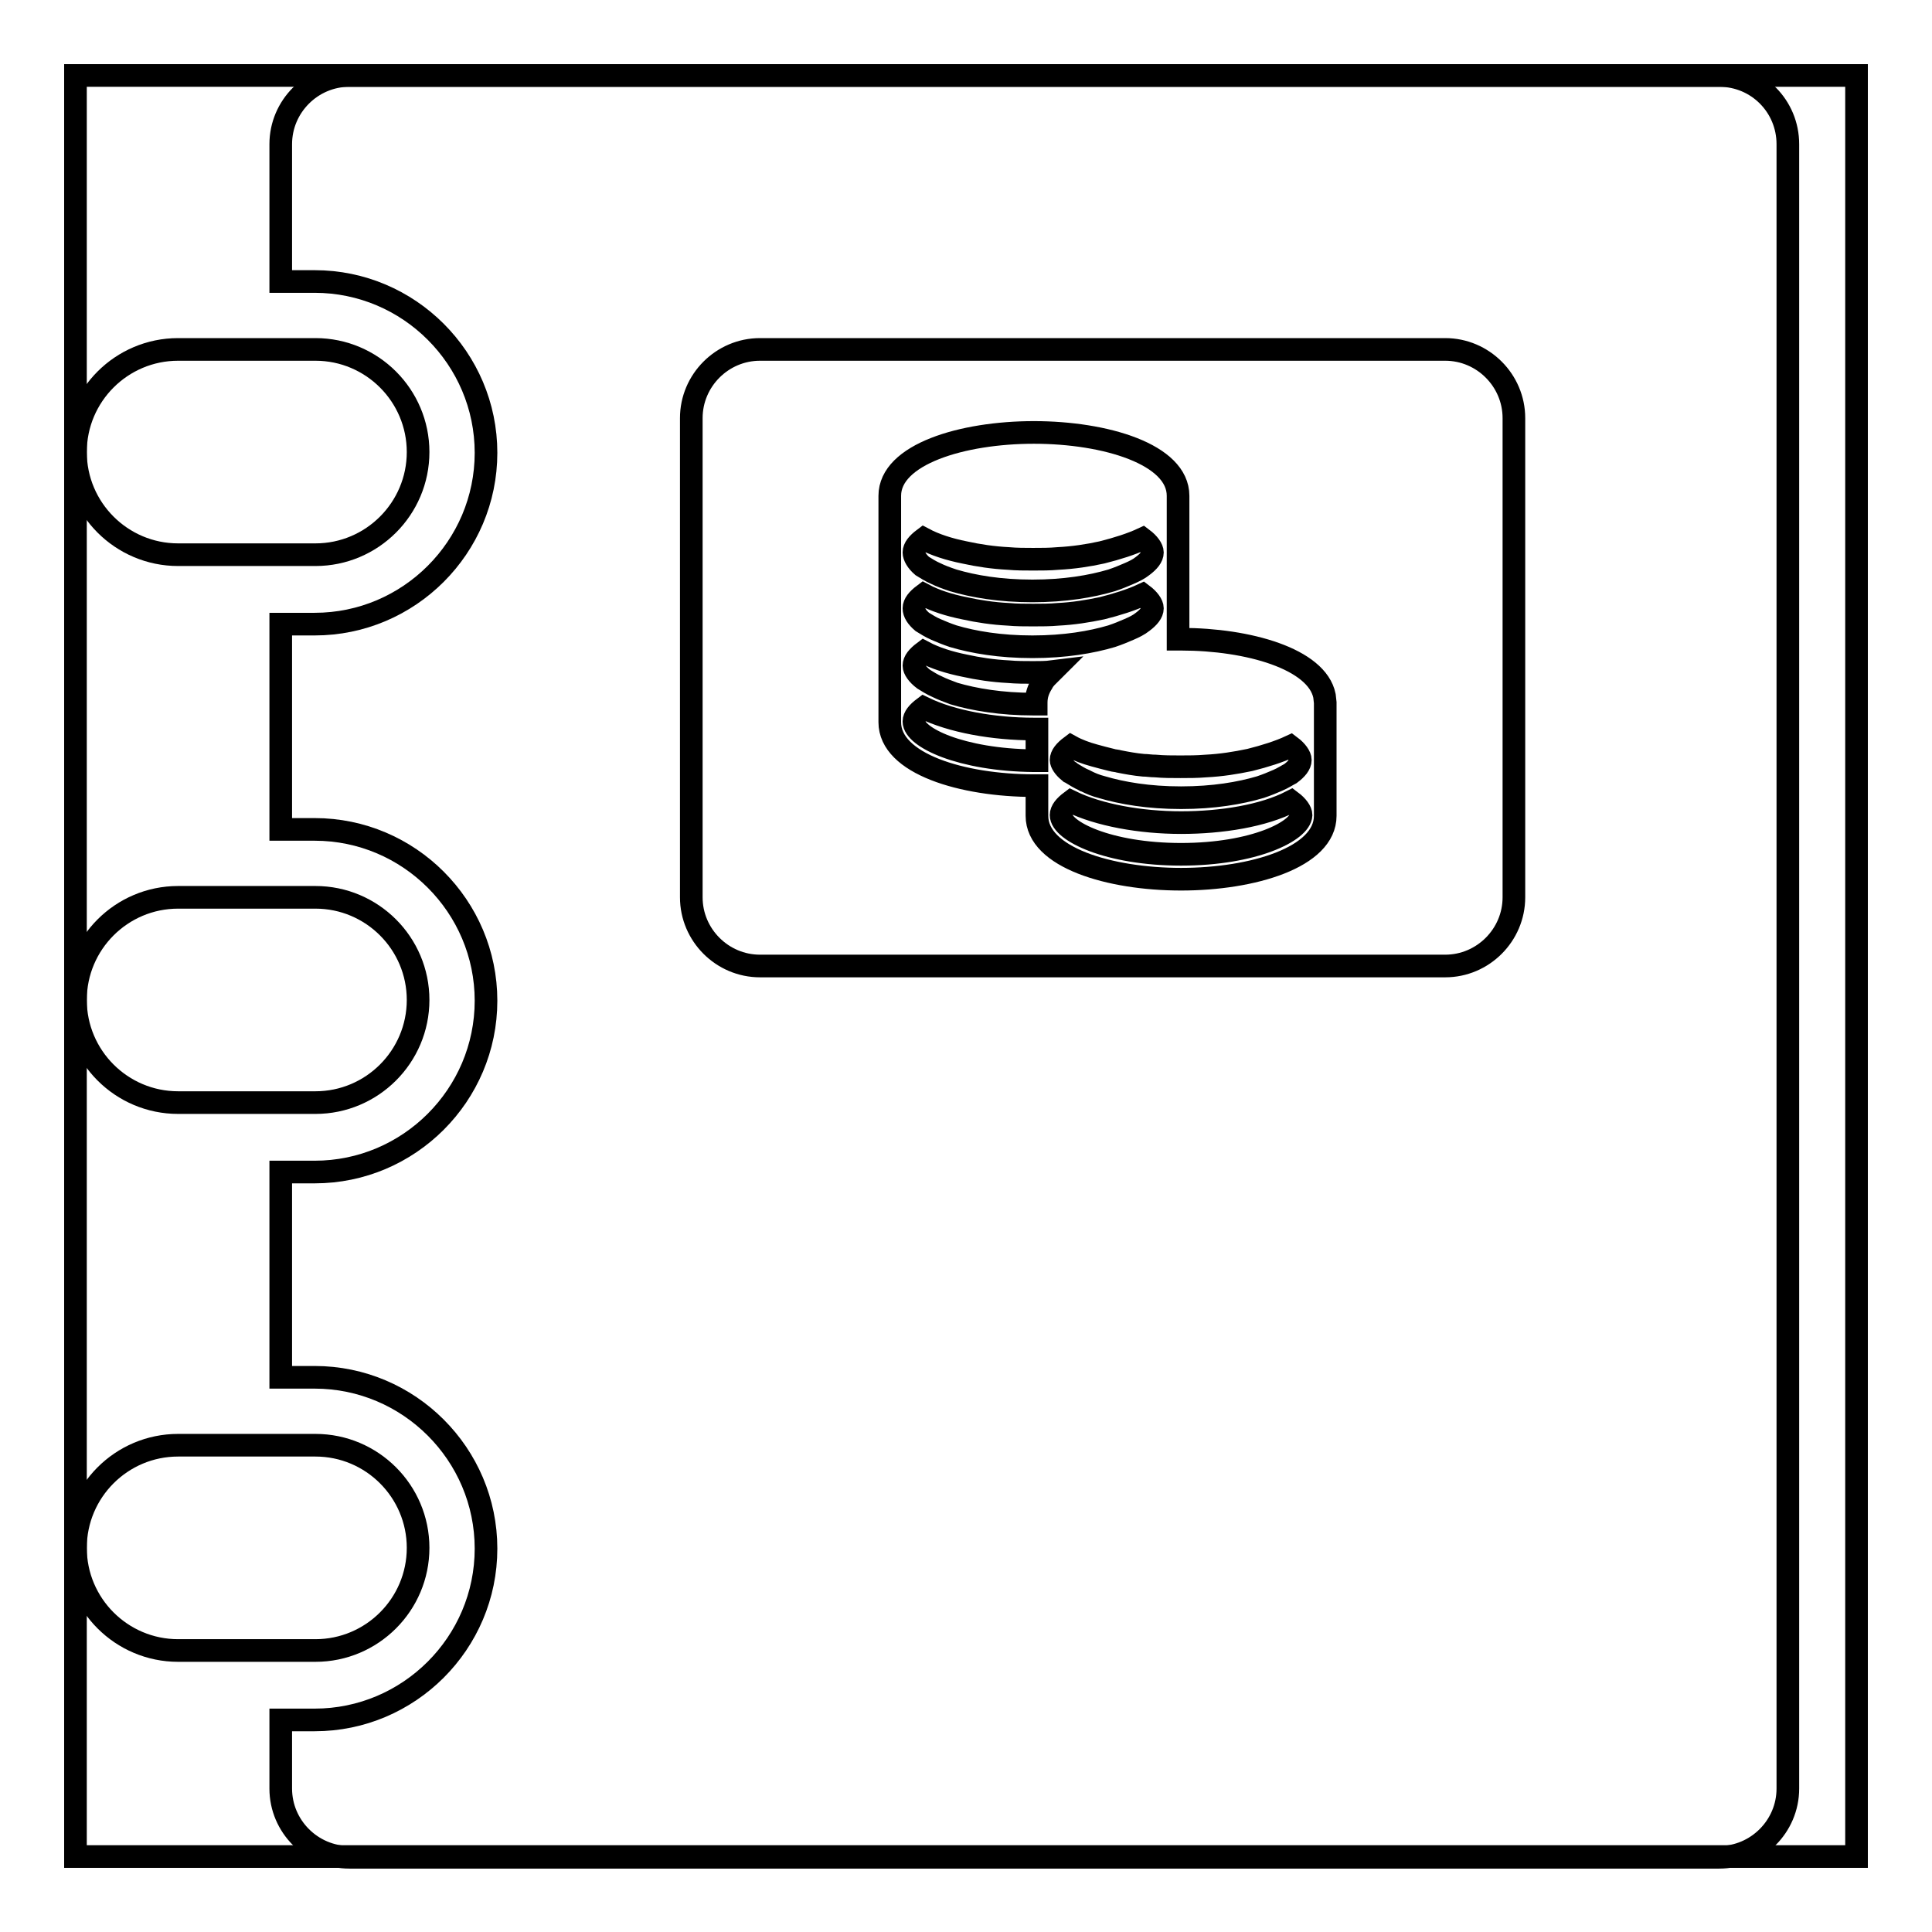
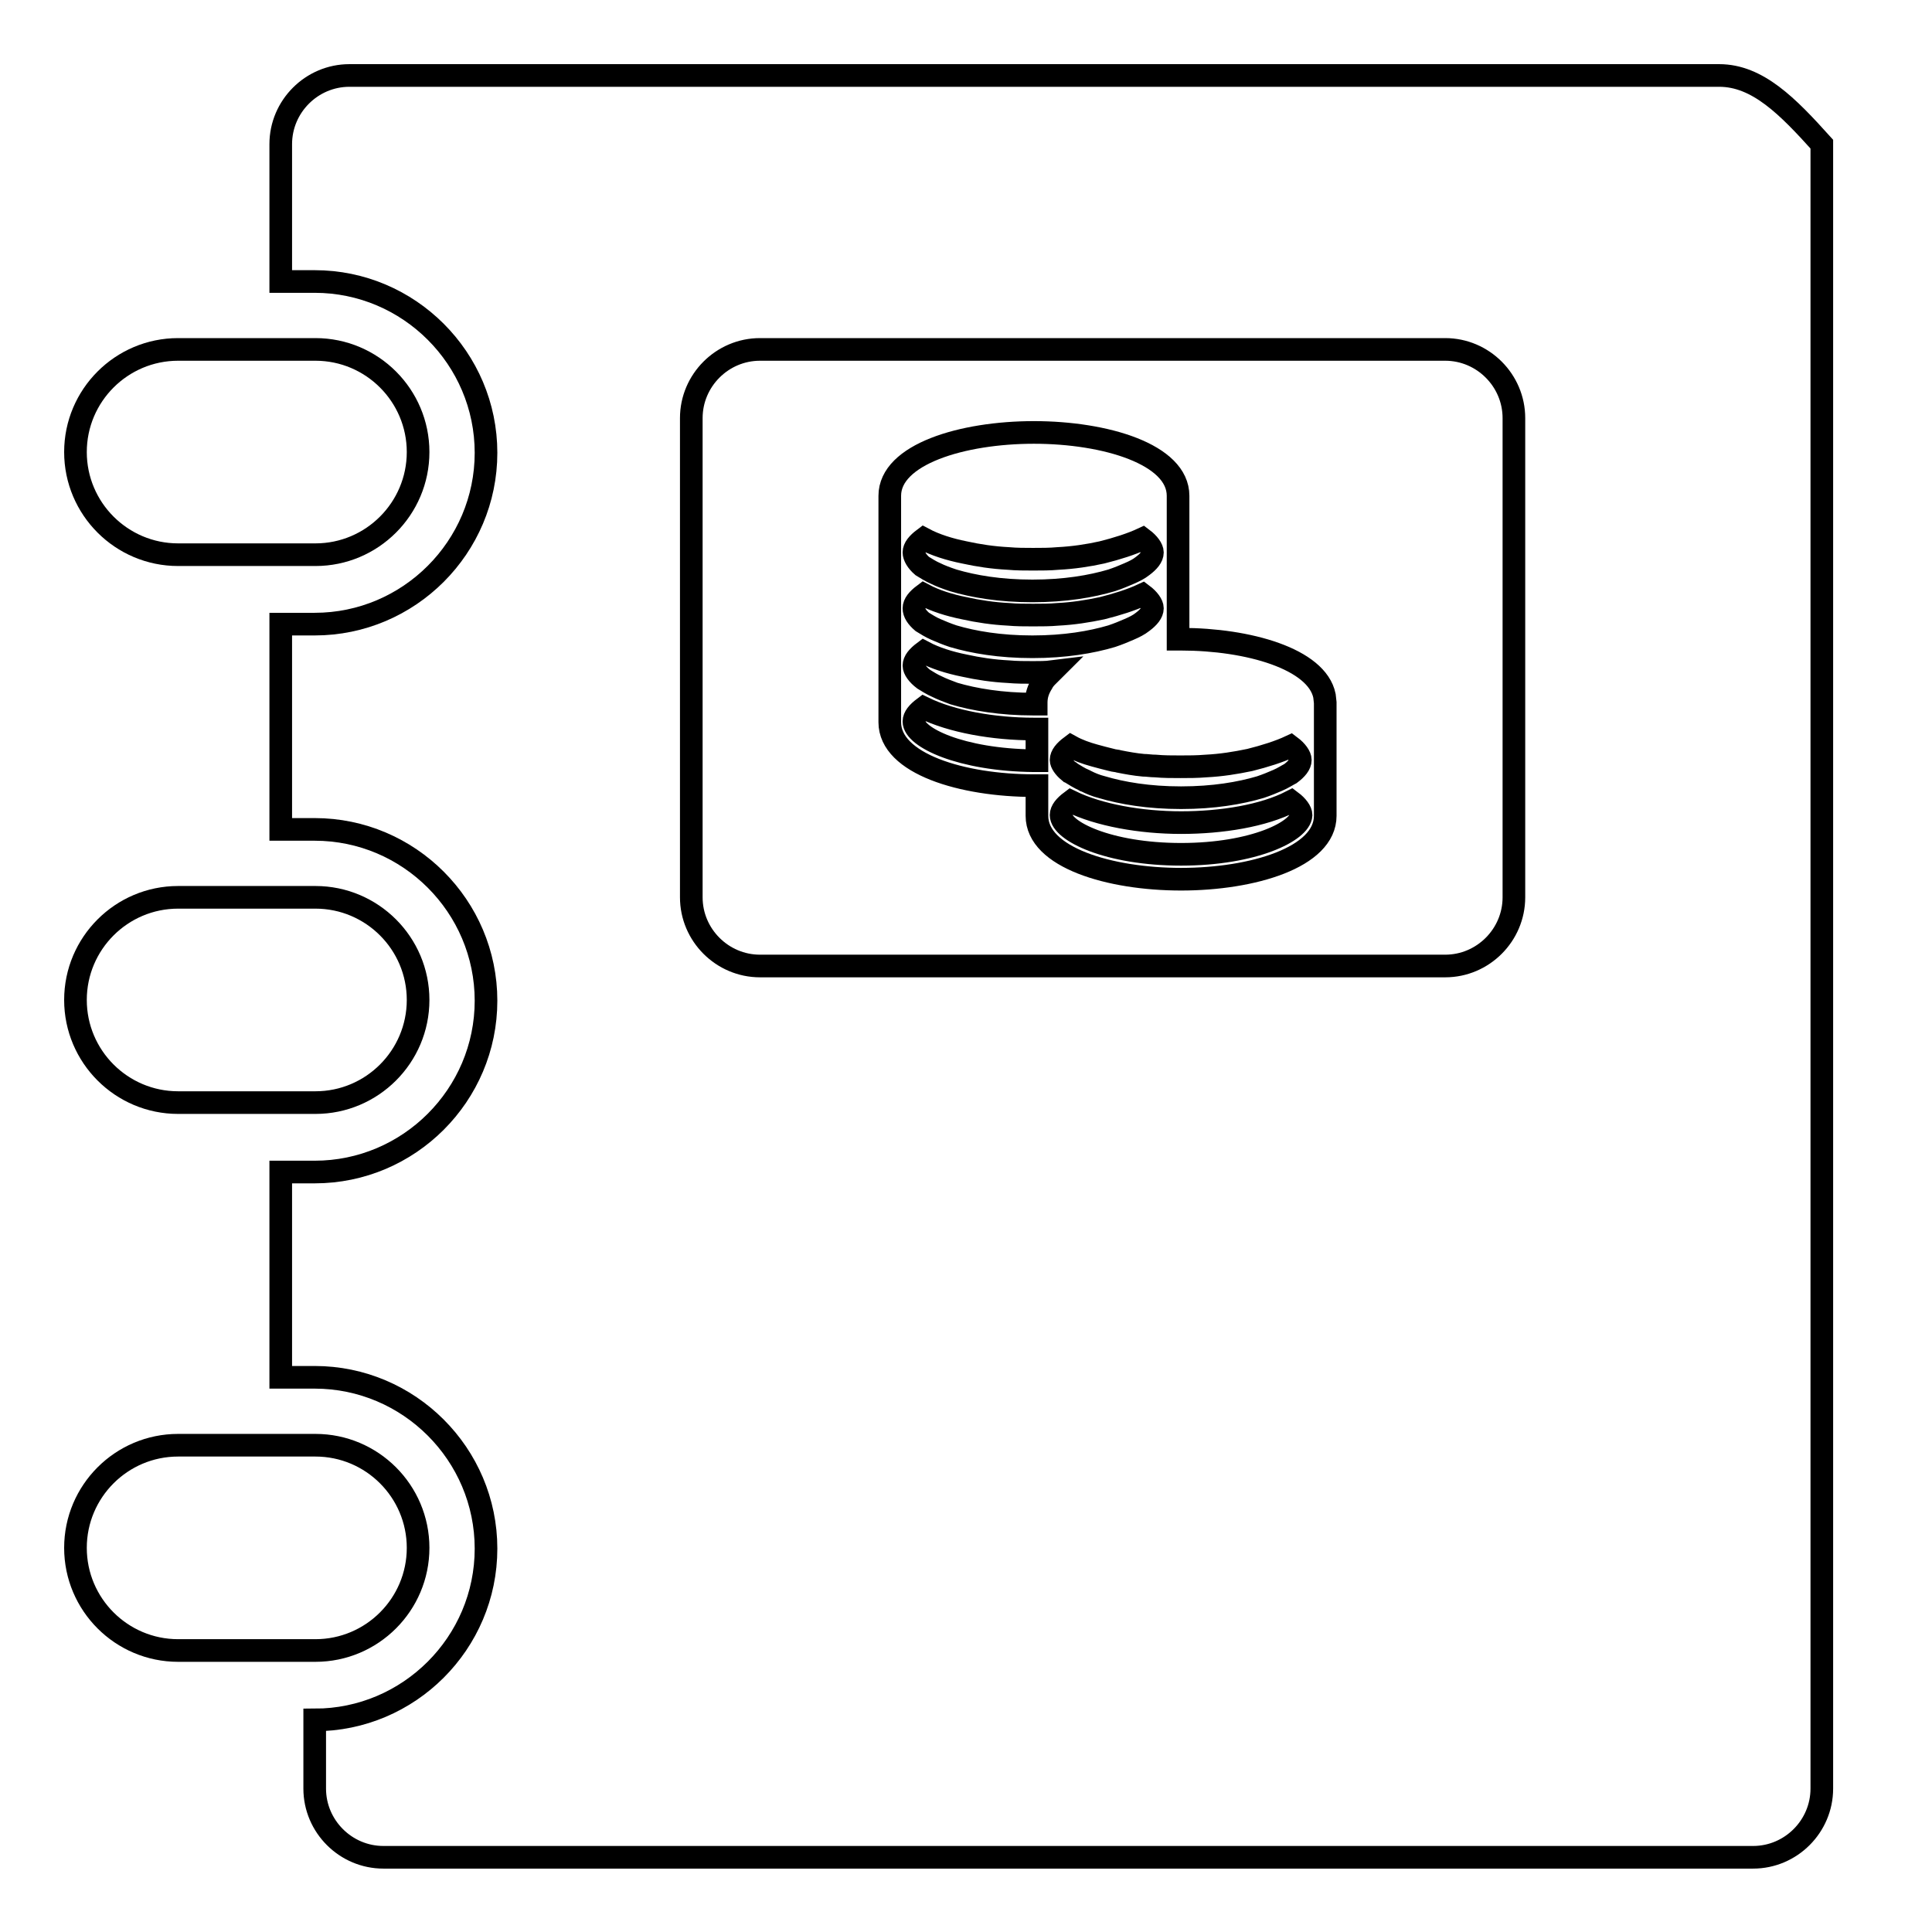
<svg xmlns="http://www.w3.org/2000/svg" version="1.1" x="0px" y="0px" viewBox="0 0 256 256" enable-background="new 0 0 256 256" xml:space="preserve">
  <g>
    <g>
      <path stroke-width="3" fill-opacity="0" stroke="#000000" d="M175.5,92.2c-1-4.9-10.1-7.5-19-7.5c-0.1,0-0.2,0-0.4,0v-4v-7.5v-7.5c0-5.5-9.6-8.4-19.1-8.4c-9.5,0-19.1,2.9-19.1,8.4v7.5v7.5v7.5v7.5c0,5.5,9.6,8.4,19.1,8.4c0.1,0,0.3,0,0.4,0v4c0,5.5,9.6,8.4,19.1,8.4c9.5,0,19.1-2.9,19.1-8.4v-7.5v-7.5L175.5,92.2L175.5,92.2L175.5,92.2z M156.5,113.2c-9.7,0-15.9-3.1-15.9-5.2c0-0.6,0.5-1.2,1.3-1.8c3.7,1.8,9.2,2.8,14.6,2.8s10.9-0.9,14.6-2.8c0.8,0.6,1.3,1.3,1.3,1.8C172.3,110.1,166.2,113.2,156.5,113.2z M121.1,95.6c0-0.6,0.5-1.2,1.3-1.8c3.7,1.8,9.2,2.8,14.6,2.8c0.1,0,0.3,0,0.4,0v4v0.2c-0.1,0-0.2,0-0.4,0C127.3,100.7,121.1,97.7,121.1,95.6z M169.3,103.4c-0.7,0.3-1.4,0.6-2.3,0.9c-2.7,0.8-6.2,1.4-10.5,1.4s-7.8-0.6-10.5-1.4c-0.8-0.2-1.5-0.5-2.1-0.8c-0.1,0-0.1,0-0.2-0.1c-0.7-0.3-1.3-0.7-1.8-1c-0.1-0.1-0.2-0.2-0.3-0.2c-0.6-0.5-1-1.1-1-1.5c0,0,0,0,0,0c0-0.6,0.5-1.2,1.3-1.8c0.9,0.5,2,0.9,3.1,1.2c0.7,0.2,1.5,0.4,2.3,0.6c0.3,0.1,0.7,0.1,1,0.2c1,0.2,2.1,0.4,3.2,0.5c0.5,0,1,0.1,1.6,0.1c1.1,0.1,2.2,0.1,3.3,0.1c1.1,0,2.2,0,3.4-0.1c2-0.1,3.9-0.4,5.8-0.8c2-0.5,3.9-1.1,5.4-1.8c0.8,0.6,1.3,1.3,1.3,1.8c0,0.6-0.5,1.2-1.3,1.8C170.6,102.7,170,103.1,169.3,103.4z M124.2,91c-0.7-0.3-1.3-0.7-1.8-1c-0.8-0.6-1.3-1.3-1.3-1.8c0-0.6,0.5-1.2,1.3-1.8c1.5,0.8,3.4,1.4,5.4,1.8c1.8,0.4,3.8,0.7,5.8,0.8c1.1,0.1,2.2,0.1,3.3,0.1c0.8,0,1.7,0,2.5-0.1c-0.5,0.5-1,0.9-1.3,1.5c-0.5,0.8-0.8,1.6-0.8,2.6l0,0v0.2c-0.1,0-0.2,0-0.4,0c-4.2,0-7.8-0.6-10.5-1.4C125.6,91.6,124.8,91.3,124.2,91z M121.1,80.6c0-0.6,0.5-1.2,1.3-1.8c1.5,0.8,3.4,1.4,5.4,1.8c1.8,0.4,3.8,0.7,5.8,0.8c1.1,0.1,2.2,0.1,3.3,0.1c1.1,0,2.2,0,3.3-0.1c2-0.1,3.9-0.4,5.8-0.8c2-0.5,3.9-1.1,5.4-1.8c0.8,0.6,1.3,1.3,1.3,1.8c0,0.6-0.5,1.2-1.3,1.8c-0.5,0.4-1.1,0.7-1.8,1c-0.7,0.3-1.4,0.6-2.3,0.9c-2.7,0.8-6.2,1.4-10.5,1.4s-7.8-0.6-10.5-1.4c-0.9-0.3-1.6-0.6-2.3-0.9c-0.7-0.3-1.3-0.7-1.8-1C121.5,81.8,121.1,81.2,121.1,80.6z M121.1,73.2c0-0.6,0.5-1.2,1.3-1.8c1.5,0.8,3.4,1.4,5.4,1.8c1.8,0.4,3.8,0.7,5.8,0.8c1.1,0.1,2.2,0.1,3.3,0.1c1.1,0,2.2,0,3.3-0.1c2-0.1,4-0.4,5.8-0.8c2-0.5,3.9-1.1,5.4-1.8c0.8,0.6,1.3,1.3,1.3,1.8c0,0.6-0.5,1.2-1.3,1.8c-0.5,0.4-1.1,0.7-1.8,1c-0.7,0.3-1.4,0.6-2.3,0.9c-2.7,0.8-6.2,1.4-10.5,1.4s-7.8-0.6-10.5-1.4c-0.9-0.3-1.7-0.6-2.3-0.9c-0.7-0.3-1.3-0.7-1.8-1C121.5,74.4,121.1,73.7,121.1,73.2z" />
-       <path stroke-width="3" fill-opacity="0" stroke="#000000" d="M10,10h236v236H10V10L10,10z" />
-       <path stroke-width="3" fill-opacity="0" stroke="#000000" d="M227.8,10H46.3c-5,0-9.1,4.1-9.1,9.1v18.2h4.5c12.5,0,22.7,10.2,22.7,22.7c0,12.5-10.2,22.7-22.7,22.7h-4.5v27.2h4.5c12.5,0,22.7,10.2,22.7,22.7c0,12.5-10.2,22.7-22.7,22.7h-4.5v27.2h4.5c12.5,0,22.7,10.2,22.7,22.7s-10.2,22.7-22.7,22.7h-4.5v9.1c0,5,4.1,9.1,9.1,9.1h181.5c5,0,9.1-4.1,9.1-9.1V19.1C236.9,14.1,232.9,10,227.8,10z M200.6,118.9c0,5-4.1,9.1-9.1,9.1h-90.8c-5,0-9.1-4.1-9.1-9.1V55.4c0-5,4.1-9.1,9.1-9.1h90.8c5,0,9.1,4.1,9.1,9.1V118.9L200.6,118.9z" />
+       <path stroke-width="3" fill-opacity="0" stroke="#000000" d="M227.8,10H46.3c-5,0-9.1,4.1-9.1,9.1v18.2h4.5c12.5,0,22.7,10.2,22.7,22.7c0,12.5-10.2,22.7-22.7,22.7h-4.5v27.2h4.5c12.5,0,22.7,10.2,22.7,22.7c0,12.5-10.2,22.7-22.7,22.7h-4.5v27.2h4.5c12.5,0,22.7,10.2,22.7,22.7s-10.2,22.7-22.7,22.7v9.1c0,5,4.1,9.1,9.1,9.1h181.5c5,0,9.1-4.1,9.1-9.1V19.1C236.9,14.1,232.9,10,227.8,10z M200.6,118.9c0,5-4.1,9.1-9.1,9.1h-90.8c-5,0-9.1-4.1-9.1-9.1V55.4c0-5,4.1-9.1,9.1-9.1h90.8c5,0,9.1,4.1,9.1,9.1V118.9L200.6,118.9z" />
      <path stroke-width="3" fill-opacity="0" stroke="#000000" d="M10,59.9c0-7.5,6.1-13.6,13.6-13.6h18.2c7.5,0,13.6,6.1,13.6,13.6s-6.1,13.6-13.6,13.6H23.6C16.1,73.5,10,67.4,10,59.9z M41.8,118.9H23.6c-7.5,0-13.6,6.1-13.6,13.6c0,7.5,6.1,13.6,13.6,13.6h18.2c7.5,0,13.6-6.1,13.6-13.6C55.4,125,49.3,118.9,41.8,118.9z M41.8,191.5H23.6c-7.5,0-13.6,6.1-13.6,13.6s6.1,13.6,13.6,13.6h18.2c7.5,0,13.6-6.1,13.6-13.6C55.4,197.6,49.3,191.5,41.8,191.5z" />
    </g>
  </g>
</svg>